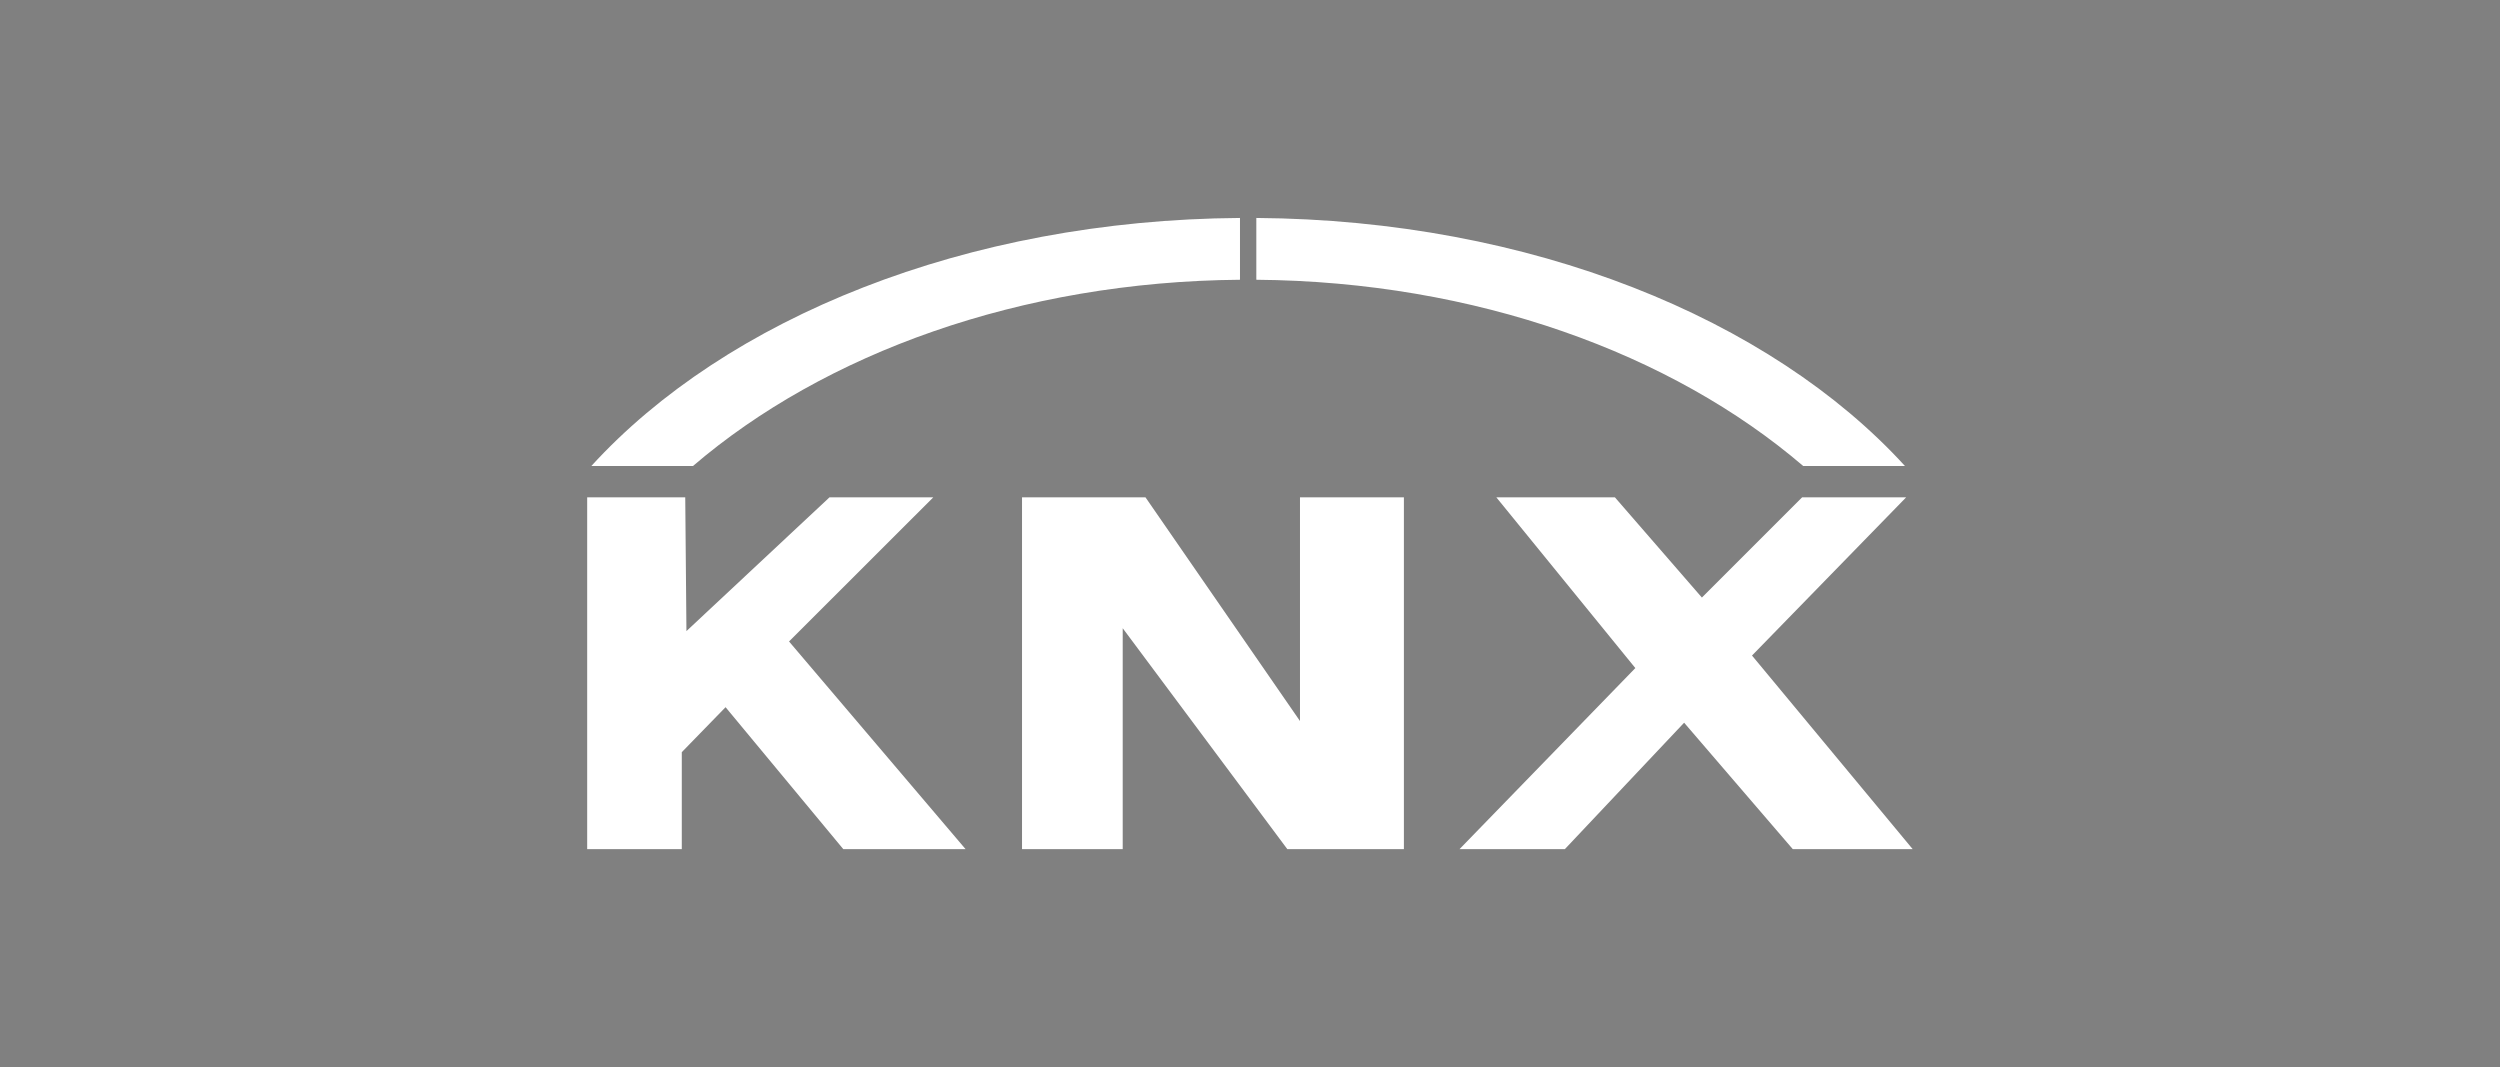
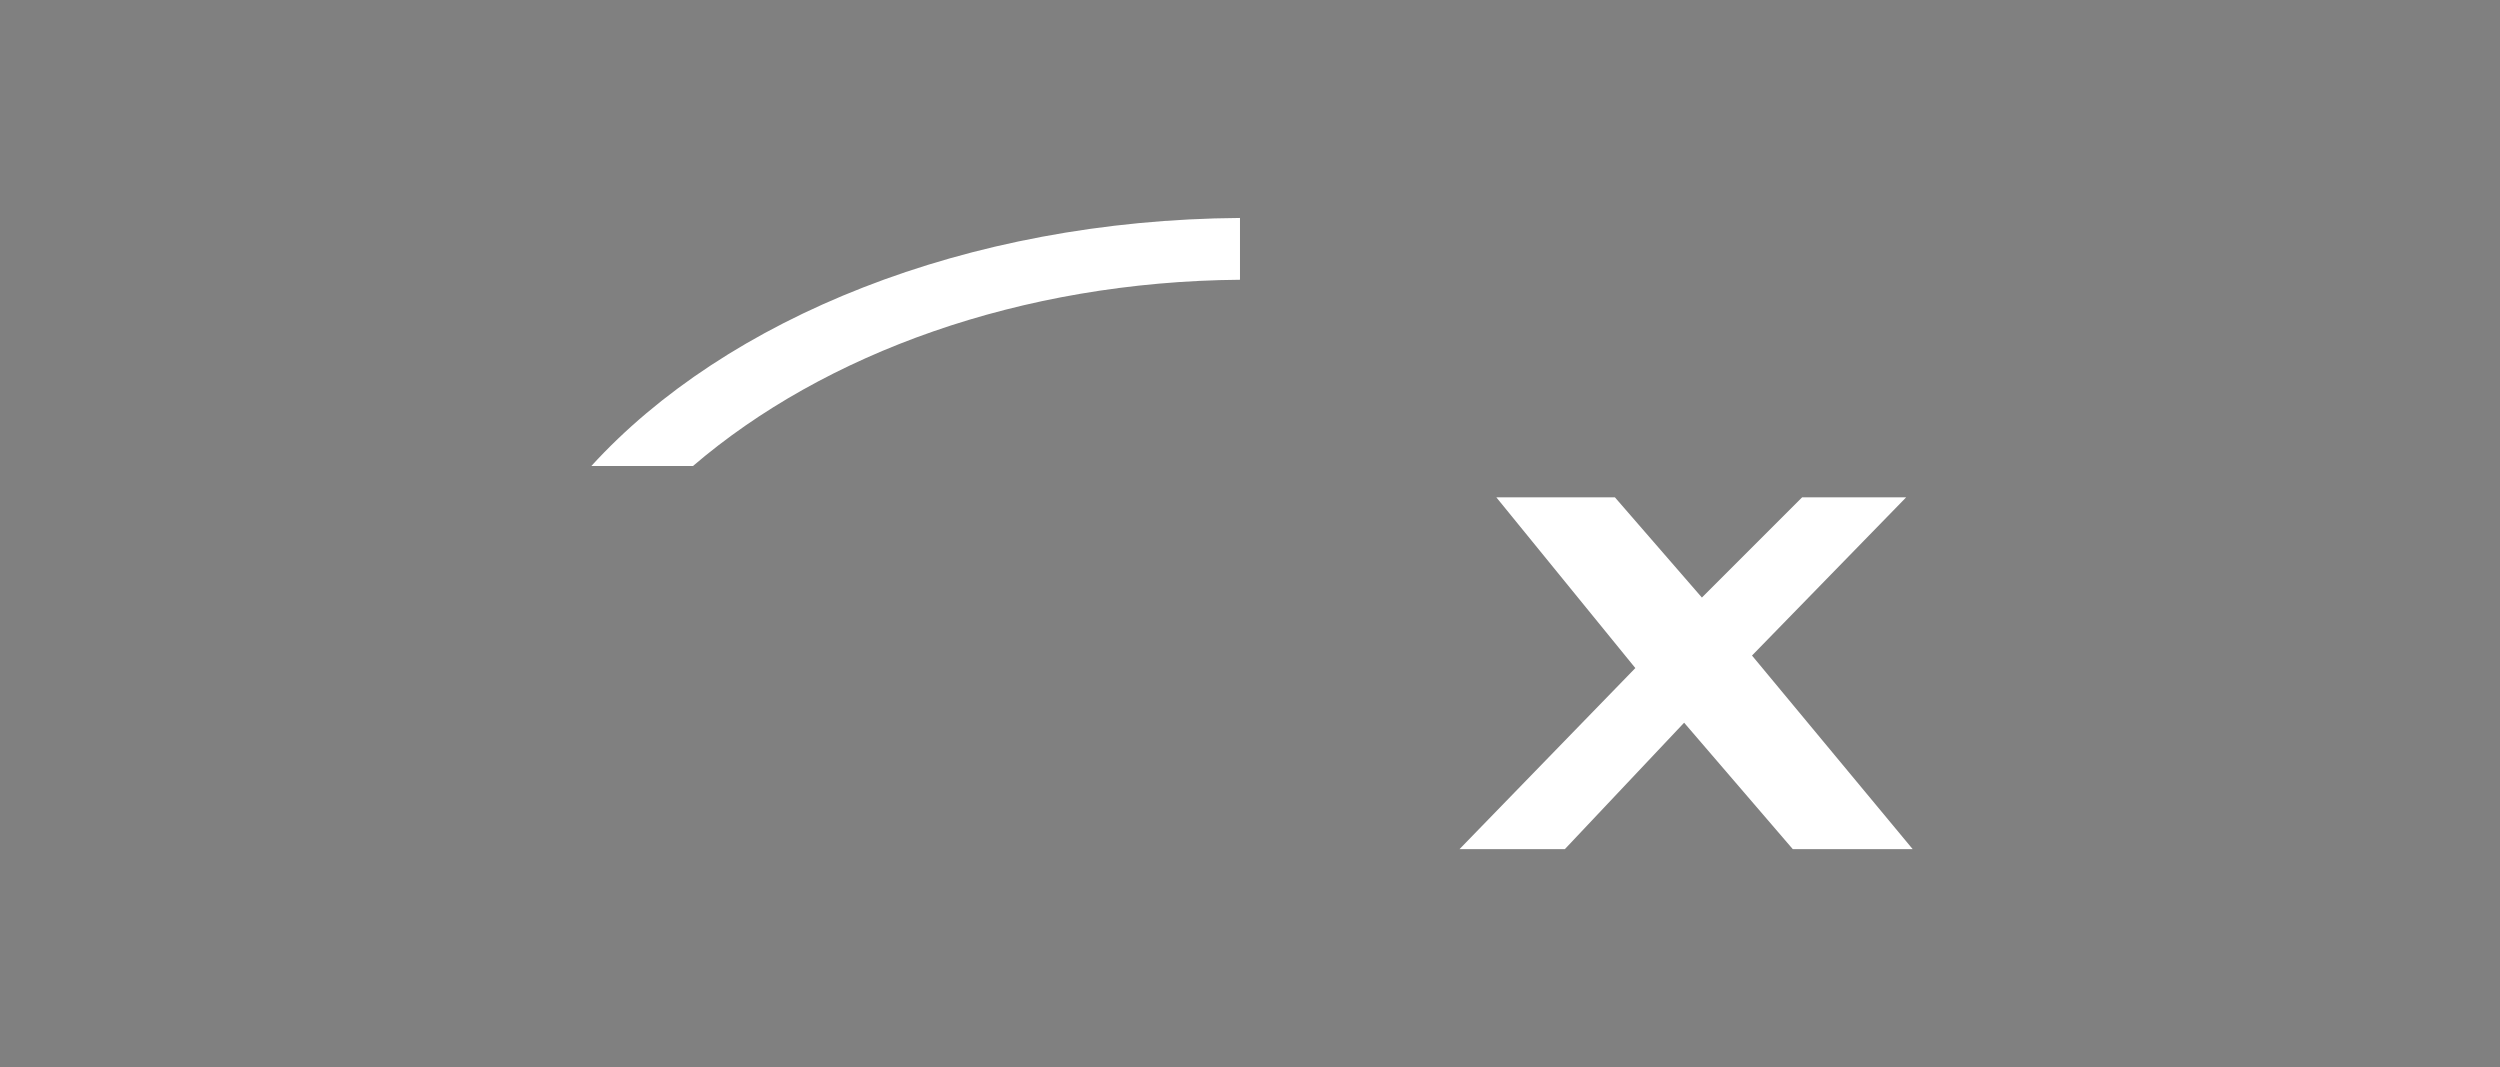
<svg xmlns="http://www.w3.org/2000/svg" version="1.1" id="图层_1" x="0px" y="0px" viewBox="0 0 209.56 89.44" style="enable-background:new 0 0 209.56 89.44;" xml:space="preserve">
  <rect x="0" y="0" width="209.56" height="89.44" fill="#808080" stroke="none" />
  <style type="text/css">
	.st0{fill:#FFFFFF;}
	.st1{fill:#FFFFFF;stroke:#000000;stroke-width:0.367;stroke-miterlimit:10;}
</style>
  <g>
-     <polygon class="st0" points="49.22,41.69 49.22,71.18 57.15,71.18 57.15,63.05 60.82,59.28 70.69,71.18 80.94,71.18 66.14,53.77    78.23,41.69 69.53,41.69 57.54,52.9 57.44,41.69  " />
-     <polygon class="st0" points="85.67,71.18 85.67,41.69 96.02,41.69 108.97,60.44 108.97,41.69 117.68,41.69 117.68,71.18    107.91,71.18 94.11,52.66 94.11,71.18  " />
    <polygon class="st0" points="125.43,41.69 135.37,41.69 142.66,50.09 151.06,41.69 159.78,41.69 146.86,54.95 160.33,71.18    150.28,71.18 141.17,60.58 131.17,71.18 122.34,71.18 137.08,56  " />
-     <path class="st1" d="M104.49,56.43" />
    <g>
      <path class="st0" d="M103.94,18.27c-22.98,0.16-43.09,8.43-54.37,20.79h8.52c11.01-9.43,27.45-15.46,45.85-15.61V18.27z" />
-       <path class="st0" d="M105.31,18.27v5.18c18.4,0.15,34.83,6.18,45.84,15.61h8.53C148.4,26.7,128.29,18.43,105.31,18.27z" />
    </g>
  </g>
</svg>